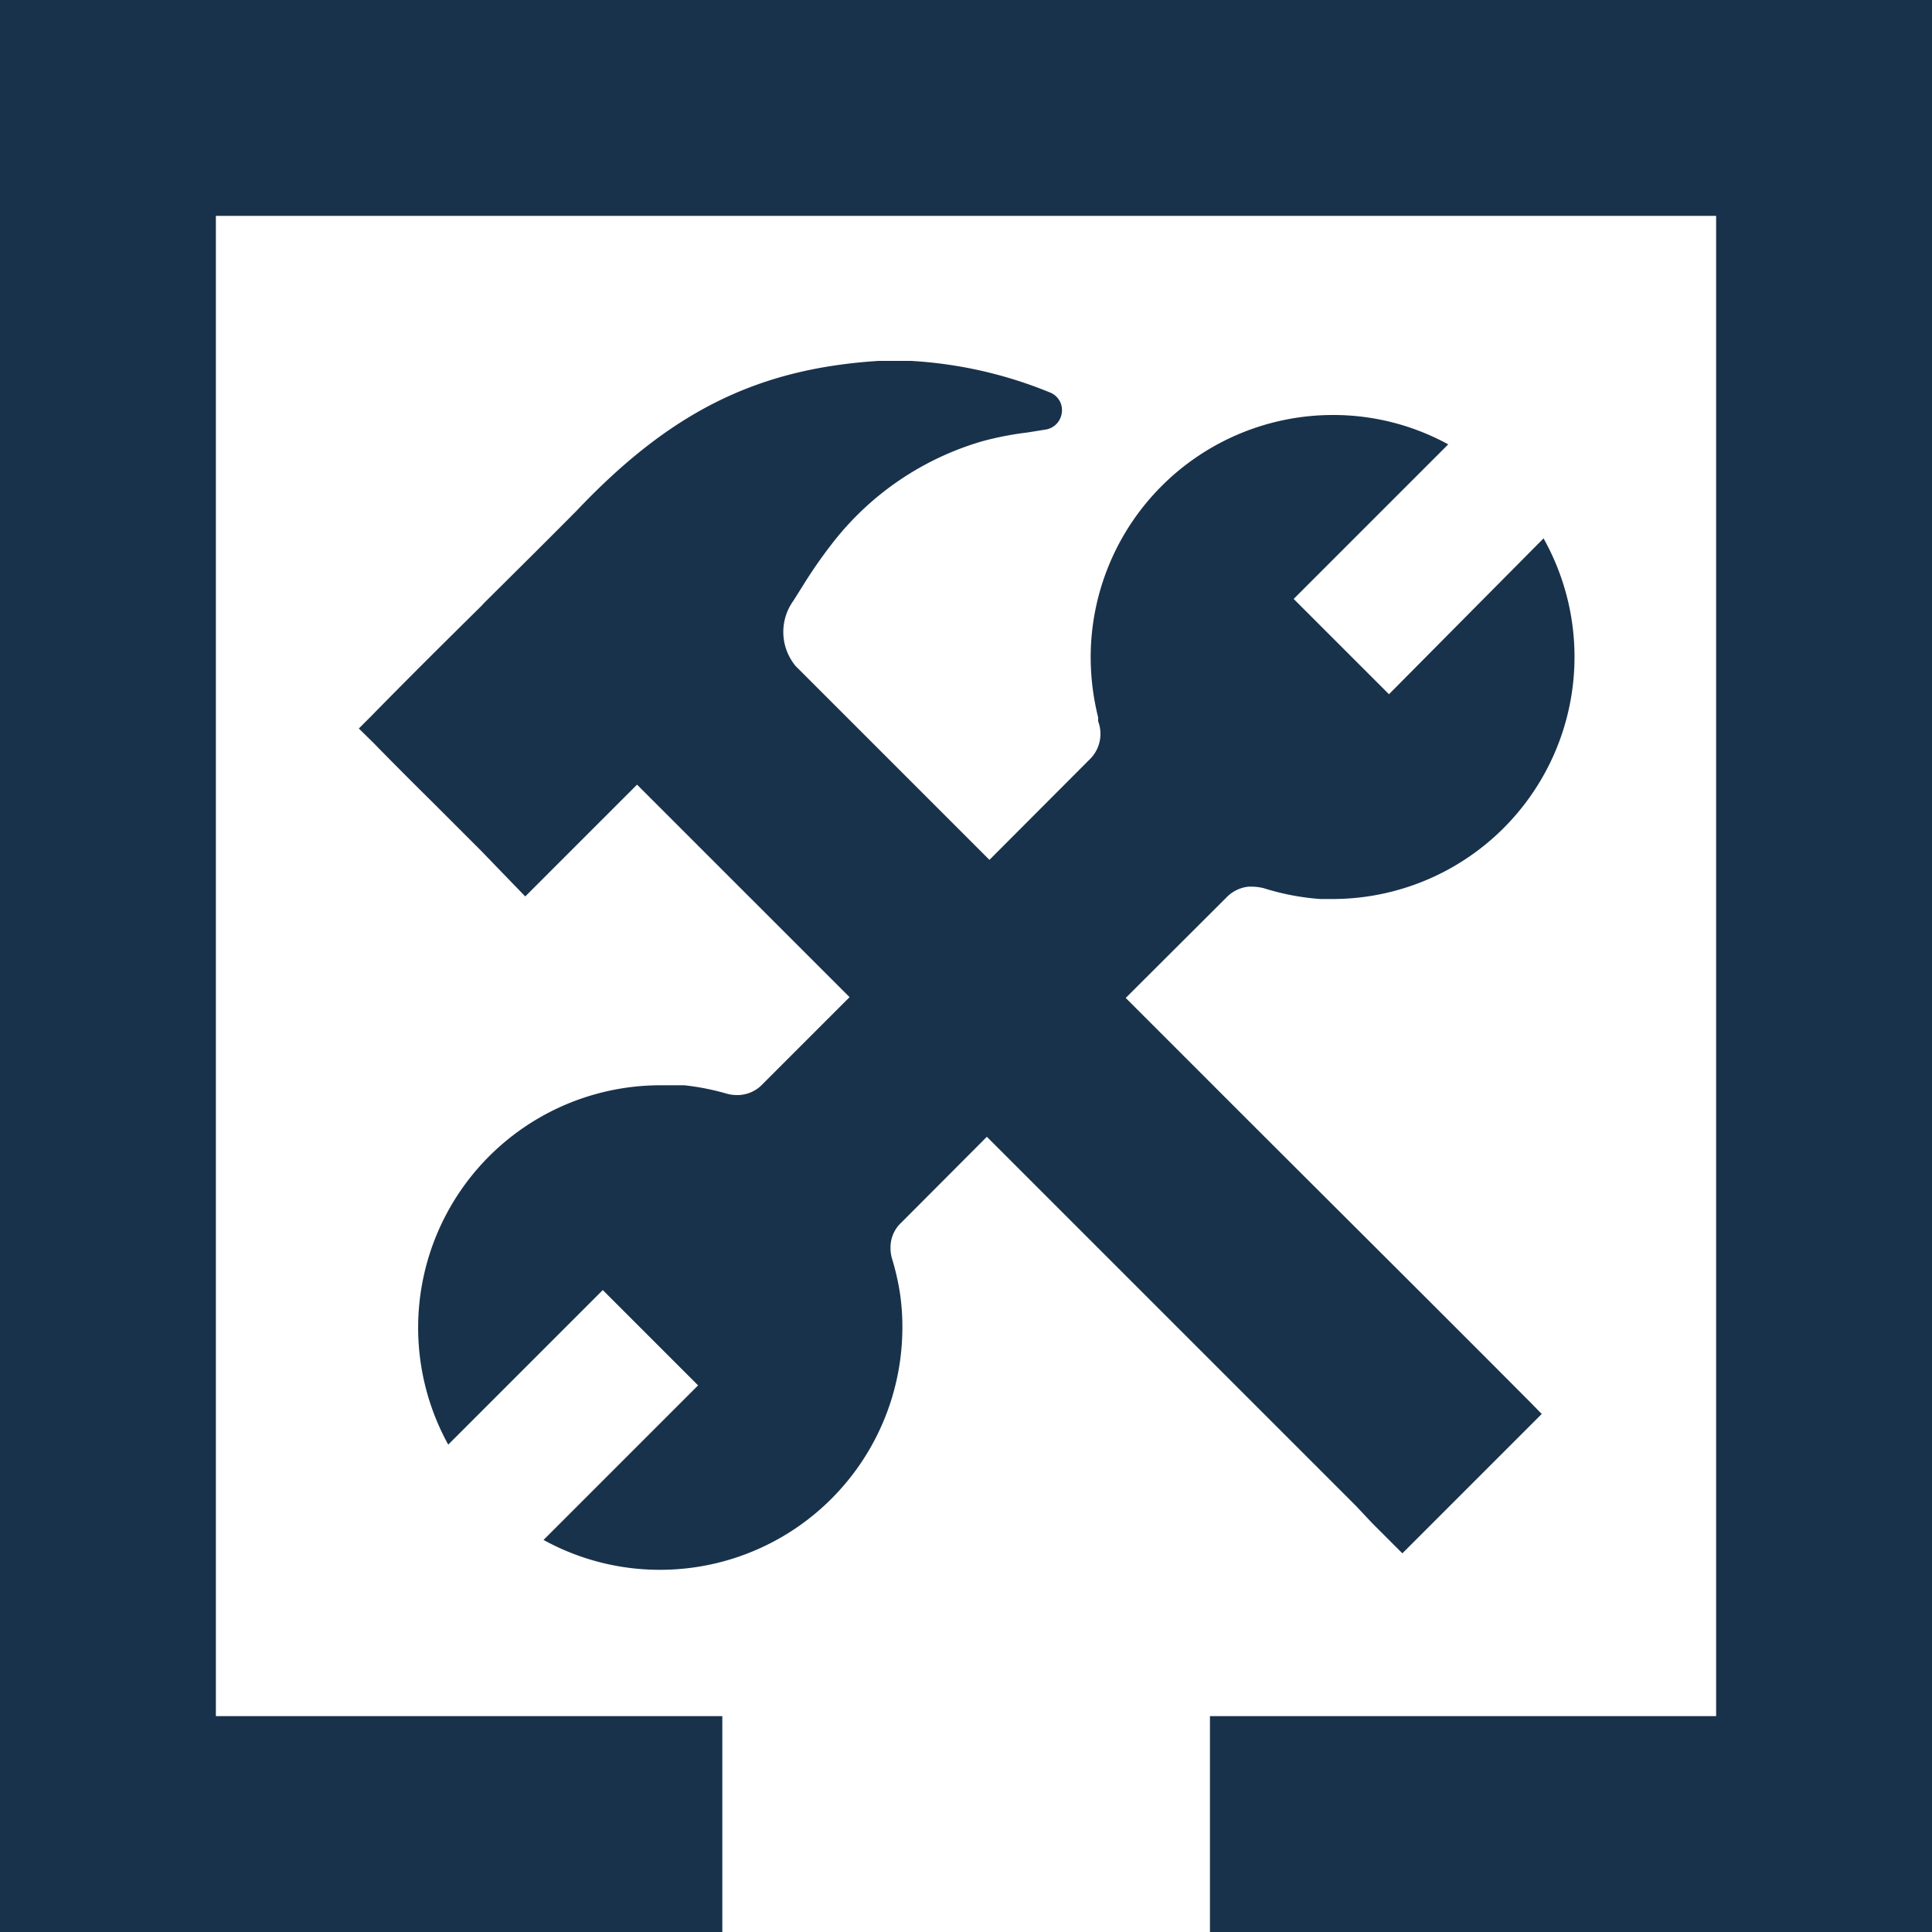
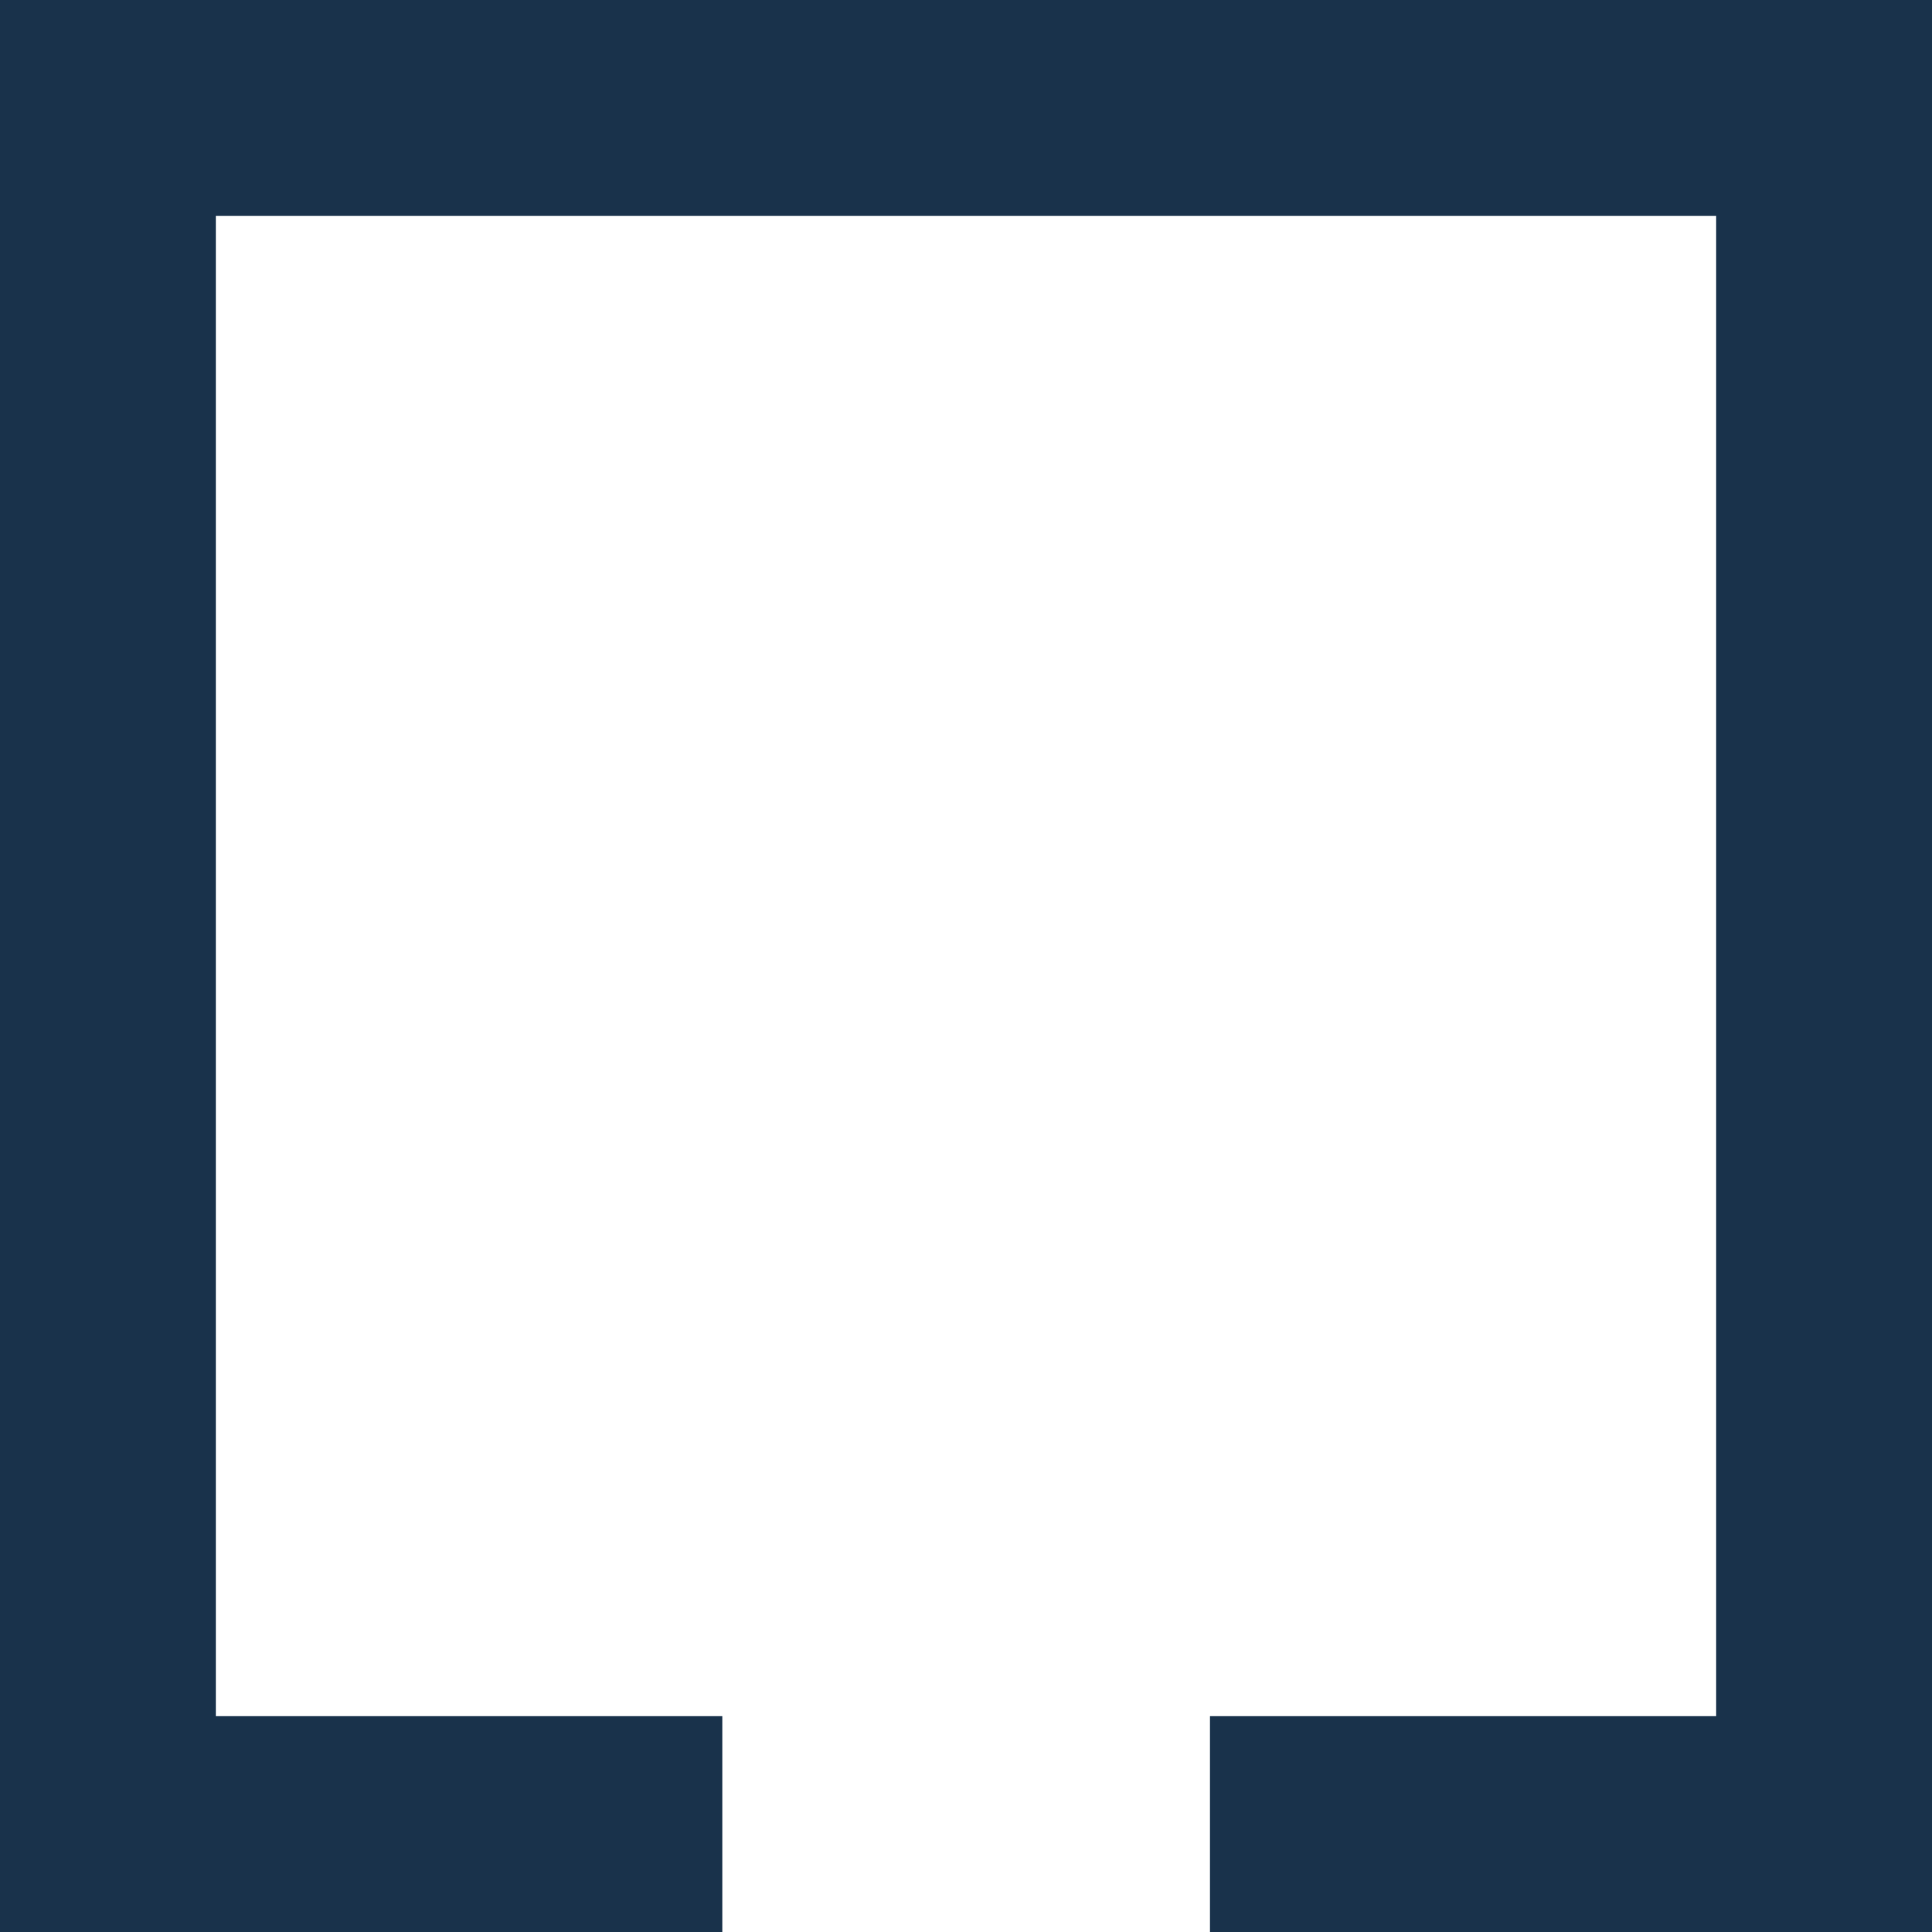
<svg xmlns="http://www.w3.org/2000/svg" viewBox="0 0 75 75">
  <defs>
    <style>.cls-1{fill:#19324b;}</style>
  </defs>
  <g id="Layer_2" data-name="Layer 2">
    <g id="Layer_1-2" data-name="Layer 1">
-       <path class="cls-1" d="M25.63,60.94a9.36,9.36,0,0,1-4.53-1.16l6-6-3.7-3.7-6,6a9.41,9.41,0,0,1,8.24-13.95c.3,0,.61,0,.92,0a9.58,9.58,0,0,1,1.63.32,1.45,1.45,0,0,0,.41.06,1.34,1.34,0,0,0,1-.42l3.38-3.38-8.25-8.25-4.34,4.34-1.72-1.78-1.84-1.84c-.77-.76-1.56-1.55-2.32-2.33l-.58-.57.48-.48c1.37-1.4,2.84-2.86,4.28-4.28l.12-.13c1.19-1.18,2.42-2.4,3.57-3.56,3.64-3.84,7-5.52,11.73-5.82h1.25a16.66,16.66,0,0,1,5.41,1.23.73.73,0,0,1,.45.77.75.75,0,0,1-.66.67l-.68.11a12.27,12.27,0,0,0-1.75.34,11.39,11.39,0,0,0-5.85,4,18.76,18.76,0,0,0-1.14,1.65l-.34.54a2.07,2.07,0,0,0,.09,2.54l.82.82,2.7,2.7,4,4,3.93-3.94A1.38,1.38,0,0,0,42.63,28l0-.15a9.71,9.71,0,0,1-.29-2.33,9.41,9.41,0,0,1,9.4-9.41,9.29,9.29,0,0,1,4.48,1.14l-6,6,3.7,3.7,6-6.05a9.4,9.4,0,0,1-8.2,14h-.46a9.59,9.59,0,0,1-2.2-.42,2,2,0,0,0-.45-.06h-.14a1.38,1.38,0,0,0-.86.42L43.7,38.74l3.77,3.77c4,4,8.1,8.07,11.93,11.92l.45.46L54.44,60.3l-1.17-1.17-.64-.68L38.31,44.13,35,47.45a1.31,1.31,0,0,0-.43,1,1.45,1.45,0,0,0,.07.45,9.67,9.67,0,0,1,.29,1.26,8.8,8.8,0,0,1,.1,1.36A9.41,9.41,0,0,1,25.63,60.94Z" />
      <polygon class="cls-1" points="0 0 0 75 28.04 75 28.04 66.62 8.38 66.62 8.38 8.38 66.62 8.38 66.62 66.62 46.97 66.62 46.97 75 75 75 75 0 0 0" />
    </g>
  </g>
</svg>